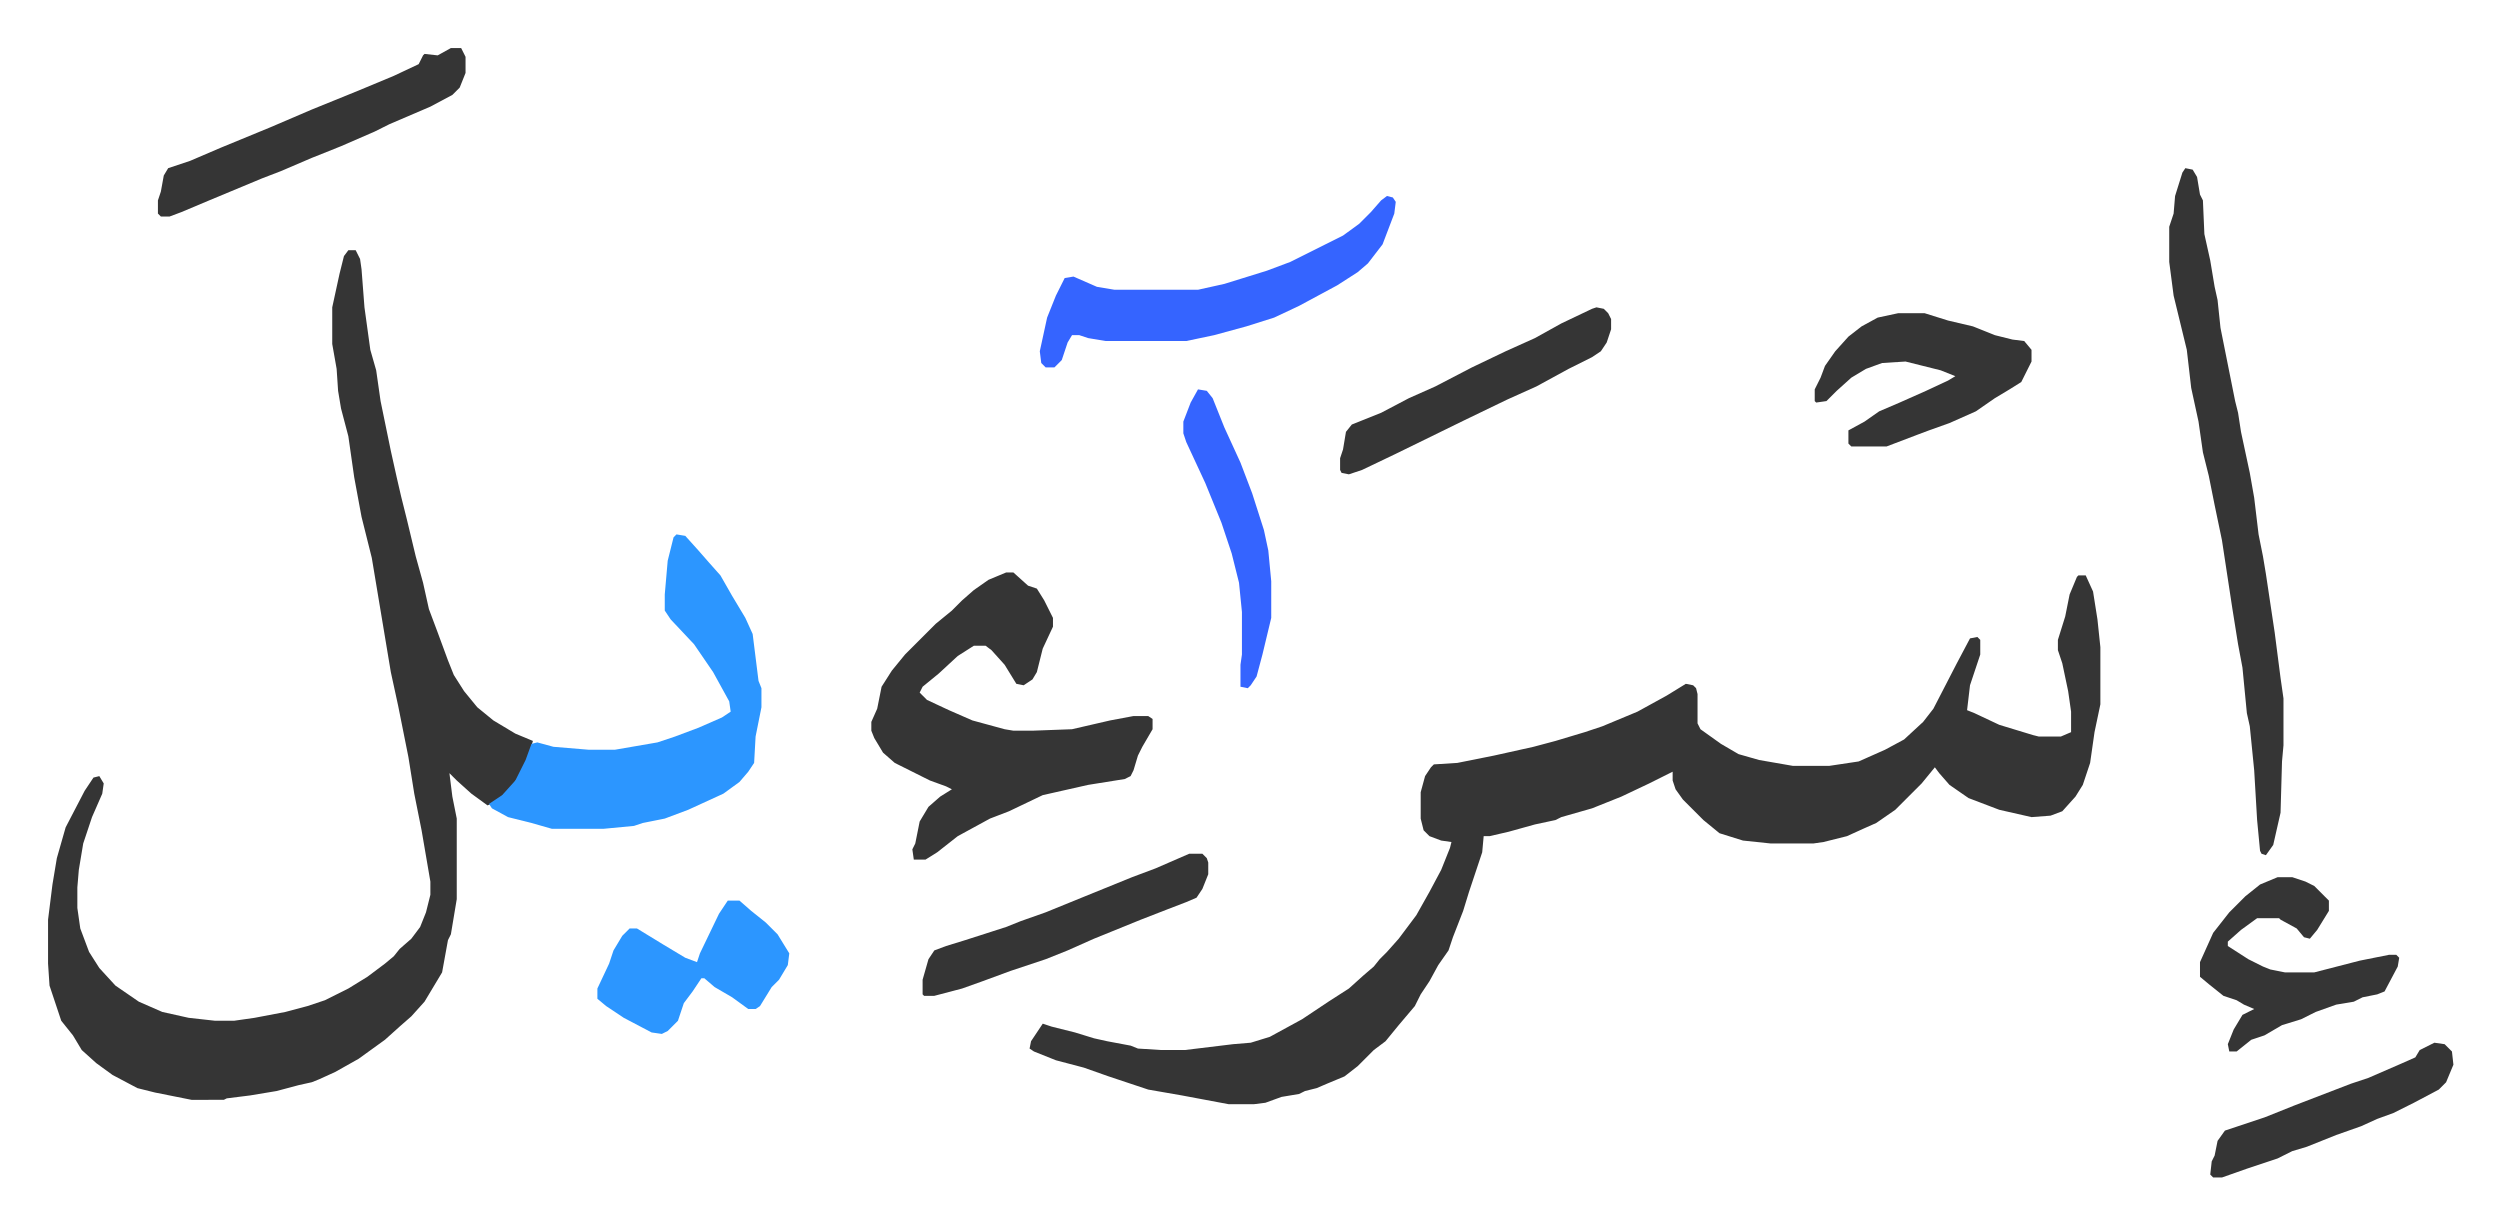
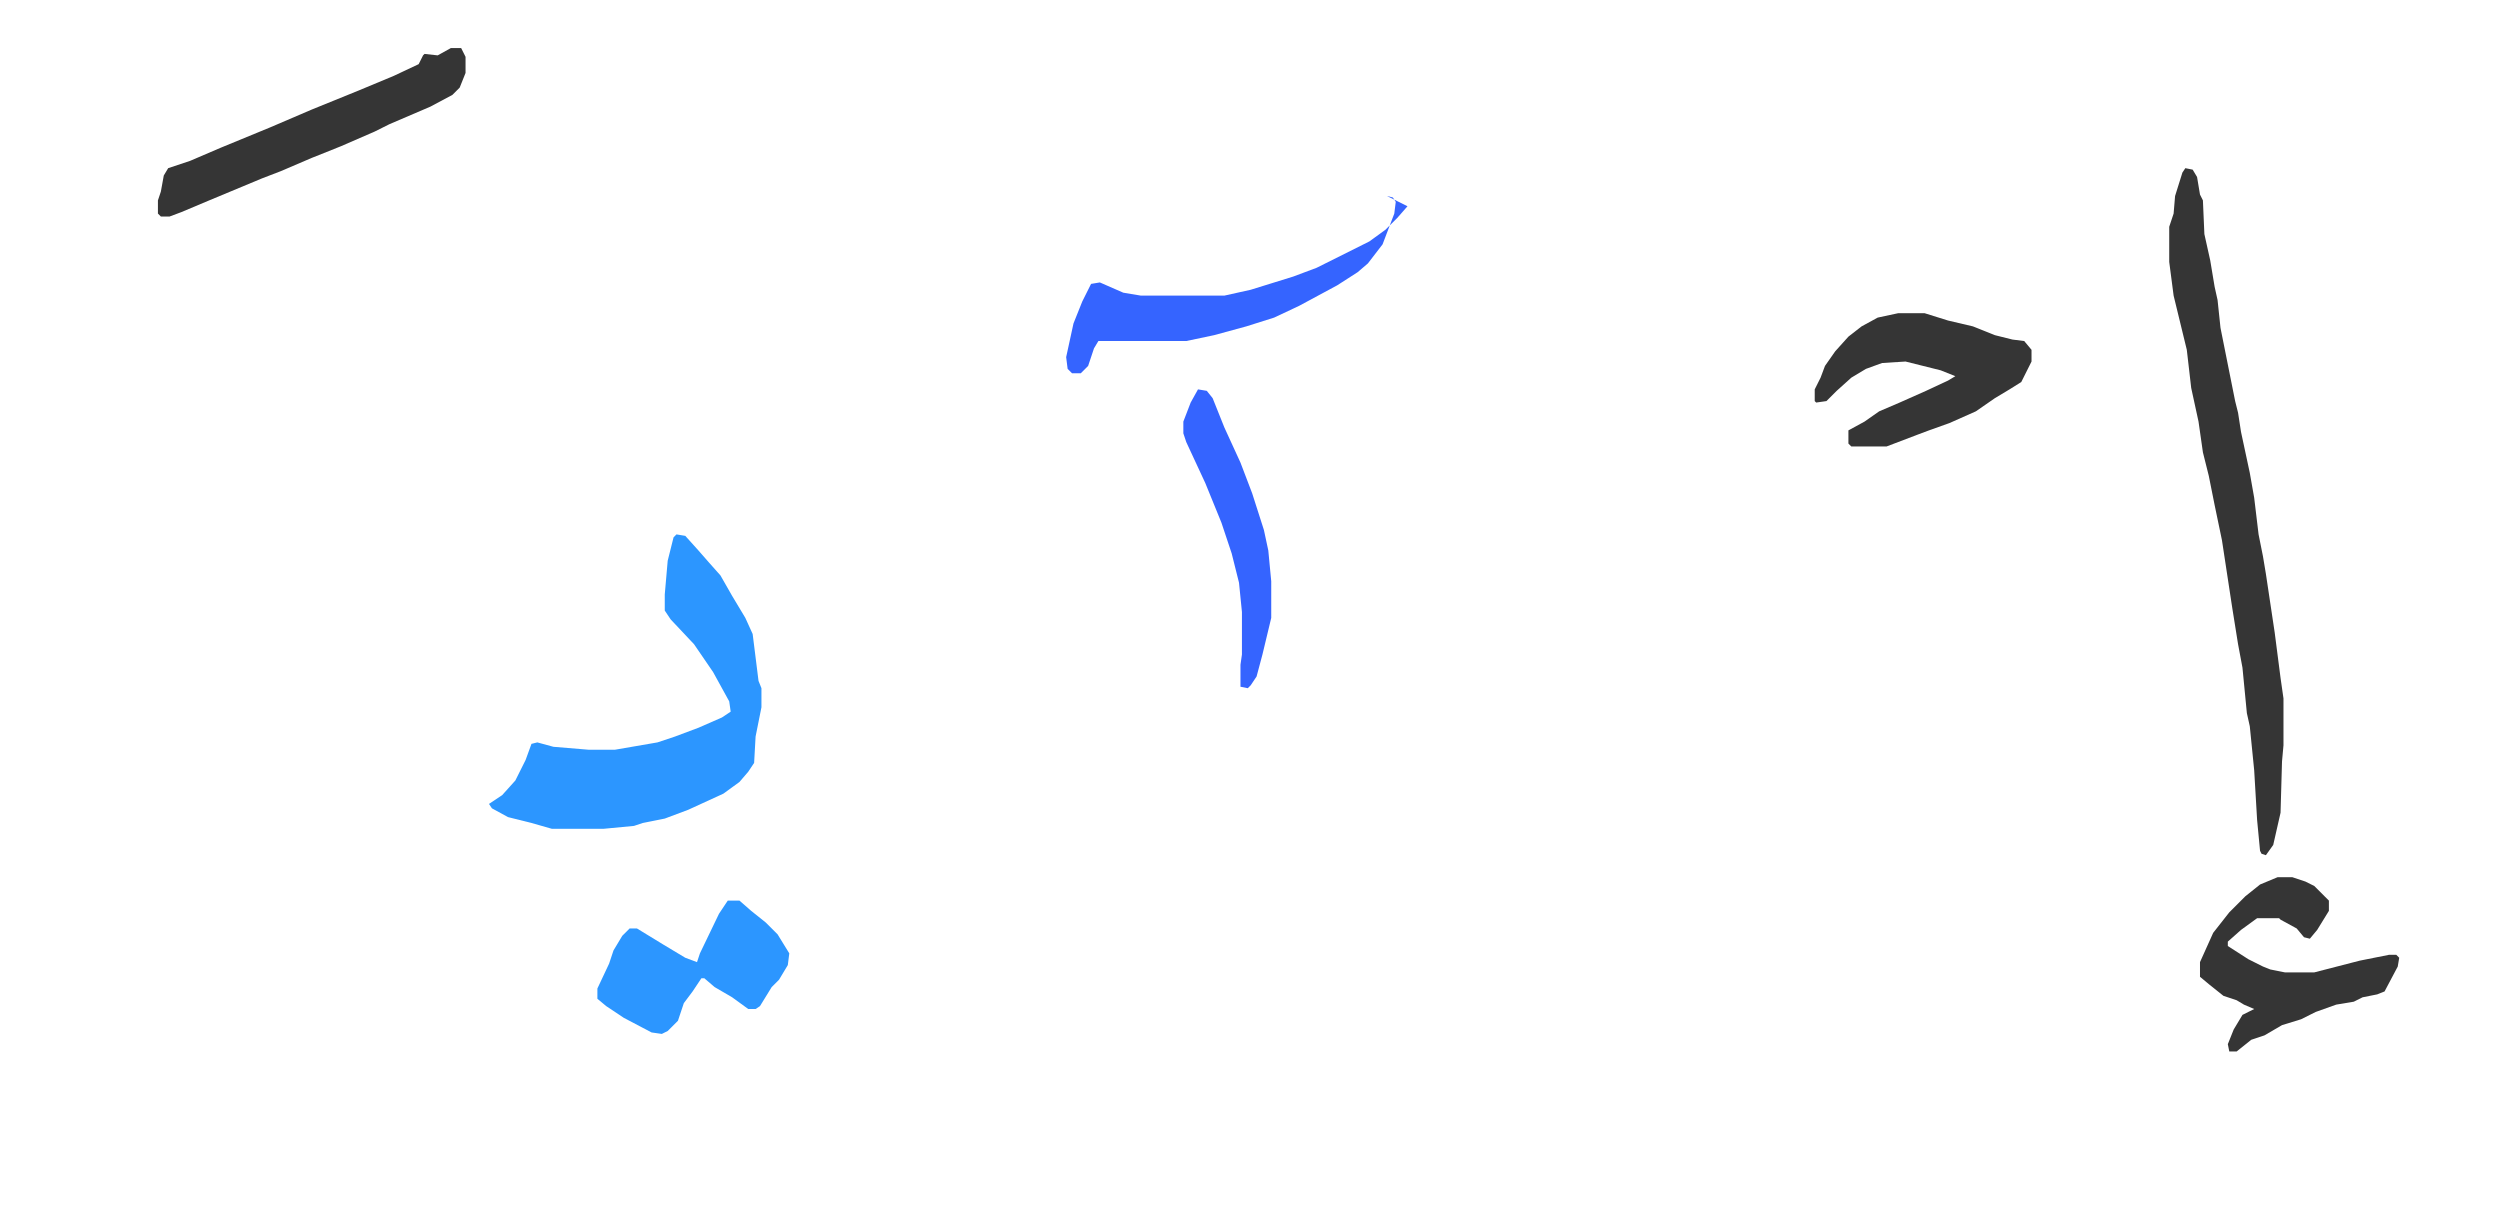
<svg xmlns="http://www.w3.org/2000/svg" viewBox="-32.8 401.2 1706.6 835.6">
-   <path fill="#353535" id="rule_normal" d="M1386 794h5l5 11 3 19 2 19v39l-4 19-3 21-5 15-5 8-9 10-8 3-13 1-22-5-21-8-13-9-7-8-3-4-9 11-18 18-13 9-9 4-11 5-16 4-7 1h-29l-19-2-16-5-11-9-14-14-5-7-2-6v-6l-16 8-19 9-20 8-21 6-4 2-14 3-18 5-13 3h-4l-1 11-9 27-4 13-7 18-3 9-7 10-6 11-6 9-4 8-11 13-9 11-8 6-11 11-9 7-12 5-7 3-8 2-4 2-12 2-11 4-8 1h-17l-32-6-23-4-27-9-17-6-19-5-15-6-3-2 1-5 8-12 6 2 16 4 13 4 9 2 16 3 5 2 16 1h16l33-4 12-1 13-4 22-12 18-12 14-9 10-9 7-6 4-5 5-5 8-9 6-8 6-8 9-16 8-15 6-15 1-4-7-1-8-3-4-4-2-8v-18l3-11 4-6 2-2 16-1 25-5 9-2 18-4 15-4 20-6 12-4 24-10 20-11 13-8 5 1 2 2 1 4v20l2 4 14 10 12 7 14 4 23 4h25l20-3 18-8 13-7 13-12 7-9 16-31 9-17 5-1 2 2v10l-3 9-4 12-2 17 5 2 17 8 23 7 4 1h15l7-3v-14l-2-14-4-19-3-9v-7l5-16 3-15 5-12zM205 572h5l3 6 1 7 2 26 4 29 4 14 3 21 7 34 4 18 3 13 4 16 6 25 5 18 4 18 6 16 7 19 4 10 7 11 9 11 11 9 15 9 12 5-3 10-5 12-8 11-10 9-5 2-11-8-10-9-5-5 2 16 3 15v55l-2 12-2 12-2 4-4 22-12 20-9 10-8 7-10 9-18 13-16 9-11 5-5 2-9 2-15 4-18 3-16 2-2 1H98l-25-5-12-3-17-9-11-8-10-9-6-10-8-10-8-24-1-15v-30l3-24 3-18 6-21 13-25 6-9 4-1 3 5-1 7-7 16-6 18-3 18-1 12v14l2 14 6 16 7 11 11 12 16 11 16 7 18 4 18 2h13l14-2 21-4 15-4 12-4 16-8 13-8 12-9 6-5 4-5 8-7 6-8 4-10 3-12v-9l-6-35-5-25-4-25-7-35-5-23-8-48-5-30-7-28-5-27-4-28-5-19-2-12-1-15-3-17v-25l5-23 3-12zm449 220h5l10 9 6 2 5 8 6 12v6l-7 15-4 16-3 5-6 4-5-1-8-13-9-10-4-3h-8l-11 7-13 12-11 9-2 4 5 5 15 7 16 7 22 6 6 1h13l27-1 26-6 16-3h10l3 2v7l-7 12-3 6-3 10-2 4-4 2-25 4-31 7-23 11-13 5-22 12-14 11-8 5h-8l-1-7 2-4 3-15 6-10 8-7 8-5-4-2-11-4-10-5-14-7-8-7-6-10-2-5v-6l4-9 3-15 7-11 9-11 21-21 11-9 7-7 8-7 10-7z" />
  <path fill="#2c96ff" id="rule_madd_permissible_2_4_6" d="m429 766 6 1 9 10 7 8 8 9 8 14 9 15 5 11 4 32 2 5v13l-4 20-1 18-4 6-6 7-11 8-24 11-16 6-15 3-6 2-21 2h-35l-14-4-16-4-11-6-2-3 9-6 9-10 7-14 4-11 4-1 11 3 24 2h18l29-5 12-4 16-6 16-7 6-4-1-7-11-20-13-19-16-17-4-6v-11l2-23 4-16z" />
  <path fill="#353535" id="rule_normal" d="m1459 516 5 1 3 5 2 12 2 4 1 23 4 18 3 18 2 9 2 19 5 25 5 25 2 8 2 13 6 28 3 17 3 25 3 15 2 12 6 40 4 31 2 14v32l-1 11-1 35-5 22-5 7-3-1-1-2-2-21-2-34-3-30-2-9-3-31-3-16-4-25-7-46-5-24-4-20-4-16-3-21-5-23-3-26-9-37-3-23v-24l3-9 1-12 5-16z" />
-   <path fill="#3564ff" id="rule_madd_obligatory_4_5_vowels" d="m914 535 4 1 2 3-1 8-8 21-10 13-7 6-14 9-26 14-17 8-19 6-22 6-19 4h-55l-12-2-6-2h-5l-3 5-4 12-5 5h-6l-3-3-1-8 5-23 6-15 6-12 6-1 16 7 12 2h57l18-4 29-9 16-6 36-18 11-8 8-8 7-8z" />
+   <path fill="#3564ff" id="rule_madd_obligatory_4_5_vowels" d="m914 535 4 1 2 3-1 8-8 21-10 13-7 6-14 9-26 14-17 8-19 6-22 6-19 4h-55h-5l-3 5-4 12-5 5h-6l-3-3-1-8 5-23 6-15 6-12 6-1 16 7 12 2h57l18-4 29-9 16-6 36-18 11-8 8-8 7-8z" />
  <path fill="#353535" id="rule_normal" d="M1263 615h18l16 5 17 4 15 6 12 3 8 1 5 6v8l-7 14-8 5-10 6-13 9-18 8-14 5-8 3-21 8h-24l-2-2v-9l11-6 10-7 14-6 18-8 15-7 5-3-10-4-24-6-16 1-11 4-10 6-10 9-7 7-7 1-1-1v-8l4-8 3-8 7-10 9-10 9-7 11-6zM275 434h7l3 6v11l-4 10-5 5-15 8-28 12-10 5-23 10-20 8-21 9-13 5-36 15-19 8-8 3h-6l-2-2v-9l2-6 2-11 3-5 15-5 21-9 34-14 28-12 32-13 24-10 17-8 3-6 1-1 9 1zm1247 566h10l9 3 6 3 10 10v7l-8 13-5 6-4-1-5-6-11-6-1-1h-15l-11 8-9 8v3l14 9 10 5 5 2 10 2h20l31-8 20-4h5l2 2-1 6-9 17-5 2-10 2-6 3-12 2-14 5-10 5-13 4-12 7-9 3-10 8h-5l-1-5 4-10 6-10 8-4-7-3-5-3-9-3-10-8-6-5v-10l9-20 11-14 11-11 10-8z" />
  <path fill="#2c96ff" id="rule_madd_permissible_2_4_6" d="M464 1016h8l8 7 10 8 8 8 8 13-1 8-6 10-5 5-8 13-3 2h-5l-11-8-12-7-7-6h-2l-6 9-6 8-4 12-7 7-4 2-7-1-19-10-12-8-6-5v-7l8-17 3-9 6-10 5-5h5l18 11 15 9 8 3 2-6 13-27z" />
-   <path fill="#353535" id="rule_normal" d="M779 984h9l3 3 1 3v8l-4 10-4 6-7 3-13 5-18 7-32 13-18 8-15 6-24 8-19 7-14 5-19 5h-7l-1-1v-10l4-14 4-6 8-3 13-4 28-9 10-4 17-6 27-11 32-13 16-6zm278-373 5 1 3 3 2 4v7l-3 9-4 6-6 4-16 8-22 12-20 9-29 14-47 23-23 11-9 3-5-1-1-2v-8l2-6 2-12 4-5 20-8 19-10 18-8 25-13 23-11 20-9 18-10 21-10zm572 502 7 1 5 5 1 9-5 12-5 5-17 9-14 7-11 4-11 5-17 6-20 8-10 3-10 5-21 7-17 6h-6l-2-2 1-9 2-4 2-10 5-7 27-9 20-8 39-15 12-4 23-10 9-4 3-5z" />
  <path fill="#3564ff" id="rule_madd_obligatory_4_5_vowels" d="m785 667 6 1 4 5 8 20 11 24 8 21 8 25 3 14 2 21v25l-6 25-4 15-4 6-2 2-5-1v-15l1-7v-29l-2-20-5-20-7-21-11-27-13-28-2-6v-8l5-13z" />
</svg>